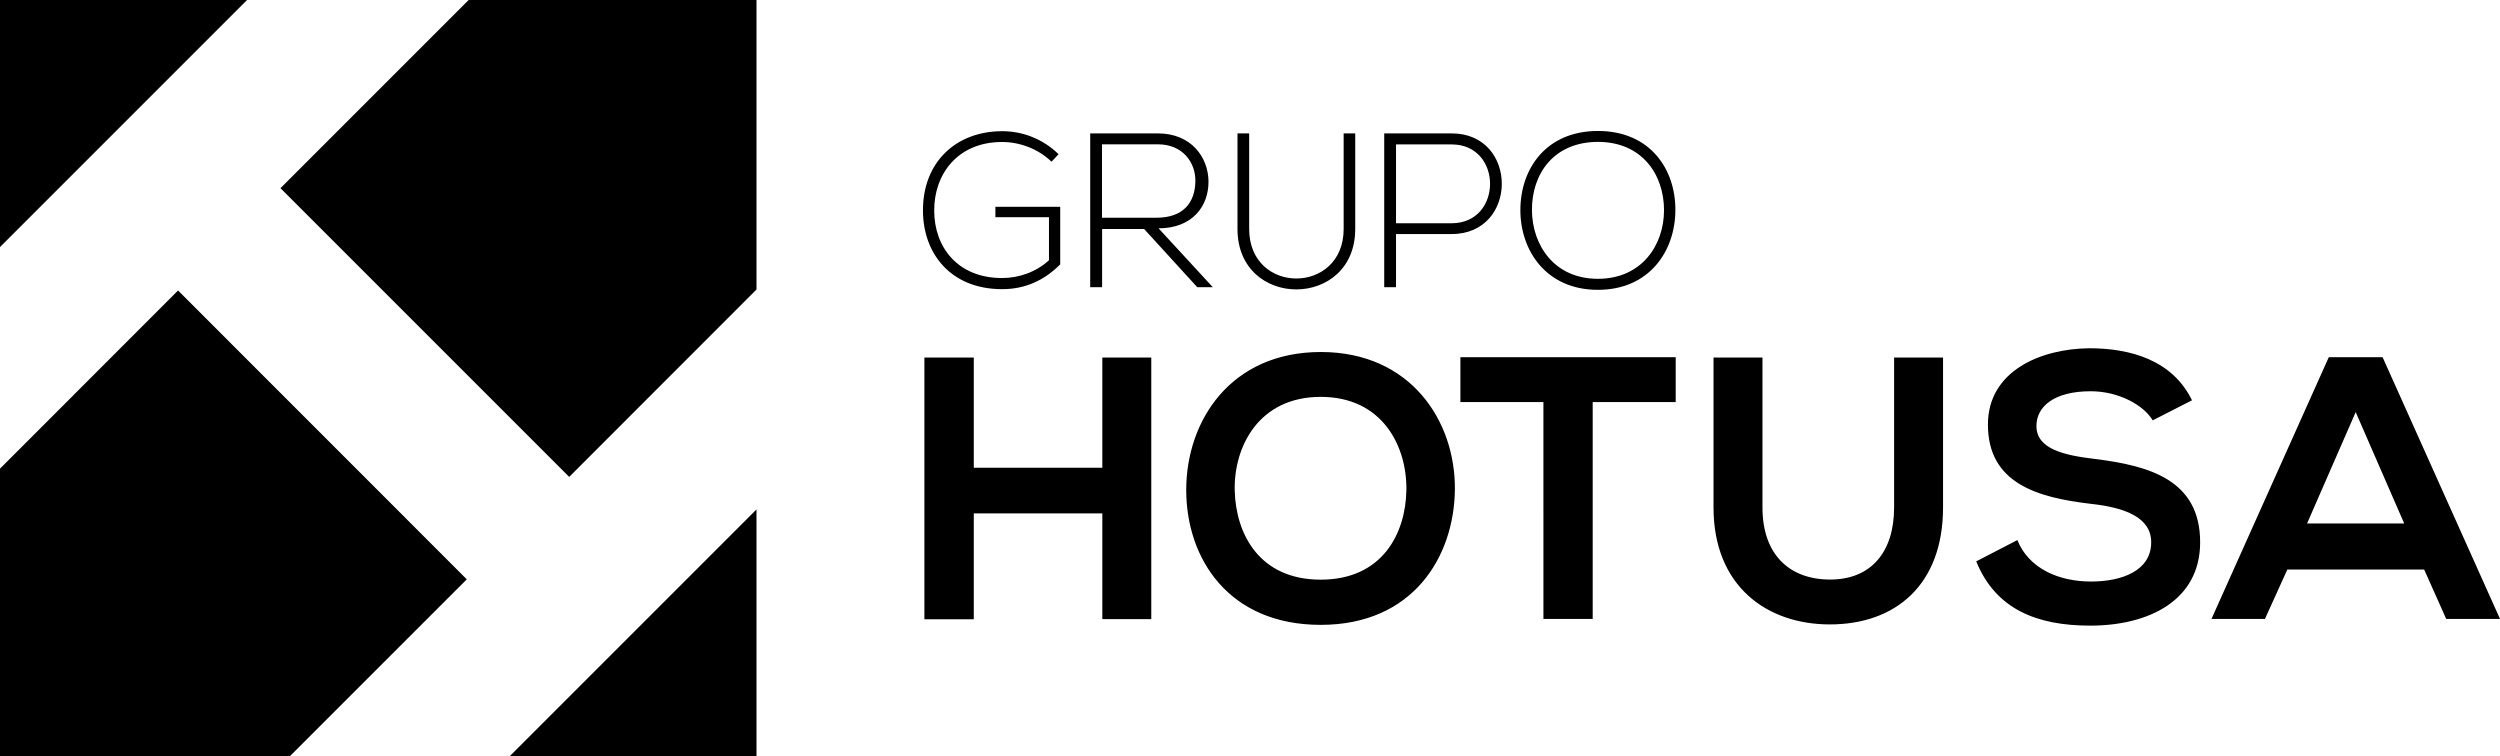
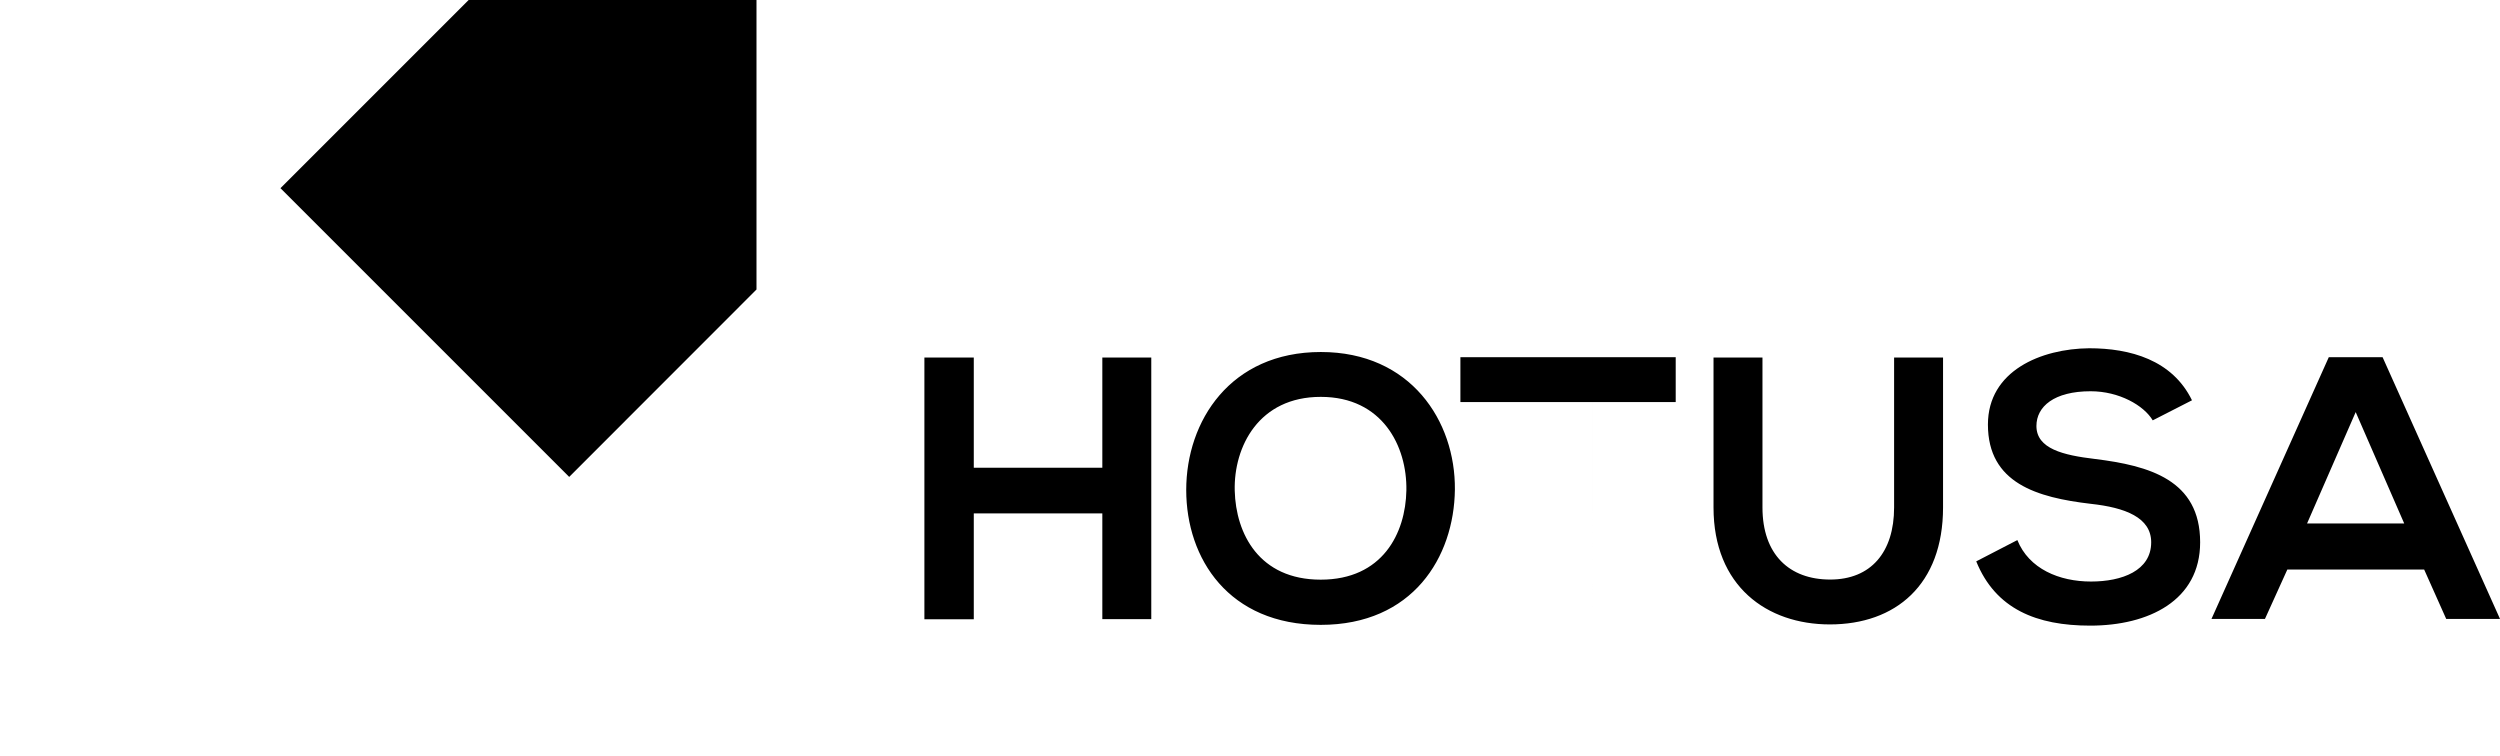
<svg xmlns="http://www.w3.org/2000/svg" viewBox="0 0 226.77 68.62">
-   <path d="M95.38 14.67c-1.22-1.19-2.91-1.79-4.48-1.79 -4.09 0-6.18 2.99-6.16 6.22 0 3.29 2.1 6.12 6.16 6.12 1.5 0 3.05-0.52 4.25-1.61v-3.91h-4.86v-0.94h5.88v5.22c-1.45 1.46-3.19 2.25-5.26 2.25 -4.74 0-7.19-3.31-7.19-7.12 -0.02-4.36 2.95-7.21 7.2-7.21 1.83 0 3.69 0.7 5.1 2.09L95.38 14.67zM110.01 26.05h-1.41l-4.82-5.28h-3.81v5.28h-1.08V12.1c2.05 0 4.09 0 6.14 0 3.03 0 4.57 2.17 4.59 4.35 0.02 2.27-1.48 4.26-4.53 4.26L110.01 26.05zM99.96 19.75h4.94c2.43 0 3.51-1.37 3.53-3.33 0.02-1.63-1.1-3.33-3.41-3.33h-5.06V19.75zM122.93 12.1v8.67c0 7.3-10.68 7.32-10.68 0v-8.67h1.06v8.67c0 6 8.57 5.98 8.57 0v-8.67H122.93zM126.63 21.23v4.82h-1.07V12.1c2.03 0 4.08 0 6.12 0 6.06 0 6.06 9.13 0 9.13H126.63zM126.63 13.09v7.16h5.05c4.64 0 4.64-7.15 0-7.15H126.63zM151.97 19.09c-0.02 3.67-2.35 7.2-7.03 7.2 -4.68 0-7.03-3.55-7.03-7.23 0-3.75 2.33-7.18 7.04-7.18S152 15.33 151.97 19.09zM138.96 19.07c0.02 3.15 2.01 6.22 5.98 6.22 3.99 0 6-3.07 6-6.22 0-3.23-1.99-6.2-6-6.2C140.93 12.88 138.94 15.78 138.96 19.07z" />
-   <path d="M99.99 56.17v-9.6H88.33v9.6h-4.48V32.43h4.48v10h11.66V32.43h4.44v23.73H99.99zM131.97 44.41c-0.07 6.14-3.83 12.27-12.17 12.27s-12.2-6-12.2-12.24c0-6.24 4-12.51 12.21-12.51C127.97 31.93 132.03 38.2 131.97 44.41zM112 44.51c0.1 3.9 2.21 8.07 7.8 8.07 5.6 0 7.7-4.2 7.77-8.1 0.07-4-2.17-8.48-7.76-8.48C114.2 35.99 111.9 40.5 112 44.51zM140 36.47h-7.53V32.4c6.85 0 12.65 0 19.53 0v4.07h-7.53v19.67h-4.47V36.47zM176.25 32.43v13.6c0 7.02-4.31 10.61-10.27 10.61 -5.7 0-10.55-3.46-10.55-10.61V32.43h4.44v13.6c0 4.27 2.44 6.54 6.14 6.54s5.8-2.48 5.8-6.54V32.43H176.25zM195.27 38.13c-0.81-1.36-3.05-2.64-5.63-2.64 -3.32 0-4.92 1.39-4.92 3.15 0 2.07 2.44 2.65 5.29 2.99 4.95 0.61 9.56 1.9 9.56 7.56 0 5.29-4.68 7.56-9.97 7.56 -4.85 0-8.58-1.49-10.34-5.83l3.73-1.93c1.05 2.61 3.8 3.76 6.68 3.76 2.81 0 5.46-0.98 5.46-3.56 0-2.24-2.34-3.15-5.49-3.49 -4.85-0.57-9.32-1.86-9.32-7.19 0-4.88 4.82-6.88 9.19-6.92 3.7 0 7.53 1.05 9.32 4.72L195.27 38.13zM219.89 51.66h-12.41l-2.03 4.48h-4.85L211.24 32.4h4.88l10.65 23.74h-4.88L219.89 51.66zM213.68 37.38l-4.41 10.1h8.81L213.68 37.38z" />
-   <polygon points="22.41 0 0 0 0 22.41 " />
+   <path d="M99.99 56.17v-9.6H88.33v9.6h-4.48V32.43h4.48v10h11.66V32.43h4.44v23.73H99.99zM131.97 44.41c-0.07 6.14-3.83 12.27-12.17 12.27s-12.2-6-12.2-12.24c0-6.24 4-12.51 12.21-12.51C127.97 31.93 132.03 38.2 131.97 44.41zM112 44.51c0.1 3.9 2.21 8.07 7.8 8.07 5.6 0 7.7-4.2 7.77-8.1 0.07-4-2.17-8.48-7.76-8.48C114.2 35.99 111.9 40.5 112 44.51zM140 36.47h-7.53V32.4c6.85 0 12.65 0 19.53 0v4.07h-7.53v19.67V36.47zM176.25 32.43v13.6c0 7.02-4.31 10.61-10.27 10.61 -5.7 0-10.55-3.46-10.55-10.61V32.43h4.44v13.6c0 4.27 2.44 6.54 6.14 6.54s5.8-2.48 5.8-6.54V32.43H176.25zM195.27 38.13c-0.81-1.36-3.05-2.64-5.63-2.64 -3.32 0-4.92 1.39-4.92 3.15 0 2.07 2.44 2.65 5.29 2.99 4.95 0.61 9.56 1.9 9.56 7.56 0 5.29-4.68 7.56-9.97 7.56 -4.85 0-8.58-1.49-10.34-5.83l3.73-1.93c1.05 2.61 3.8 3.76 6.68 3.76 2.81 0 5.46-0.98 5.46-3.56 0-2.24-2.34-3.15-5.49-3.49 -4.85-0.57-9.32-1.86-9.32-7.19 0-4.88 4.82-6.88 9.19-6.92 3.7 0 7.53 1.05 9.32 4.72L195.27 38.13zM219.89 51.66h-12.41l-2.03 4.48h-4.85L211.24 32.4h4.88l10.65 23.74h-4.88L219.89 51.66zM213.68 37.38l-4.41 10.1h8.81L213.68 37.38z" />
  <polygon points="25.44 17.07 51.63 43.26 68.62 26.26 68.62 0 42.51 0 " />
-   <polygon points="42.34 52.55 16.15 26.35 0 42.51 0 68.62 26.27 68.62 " />
-   <polygon points="46.21 68.62 68.62 68.62 68.62 46.21" />
</svg>